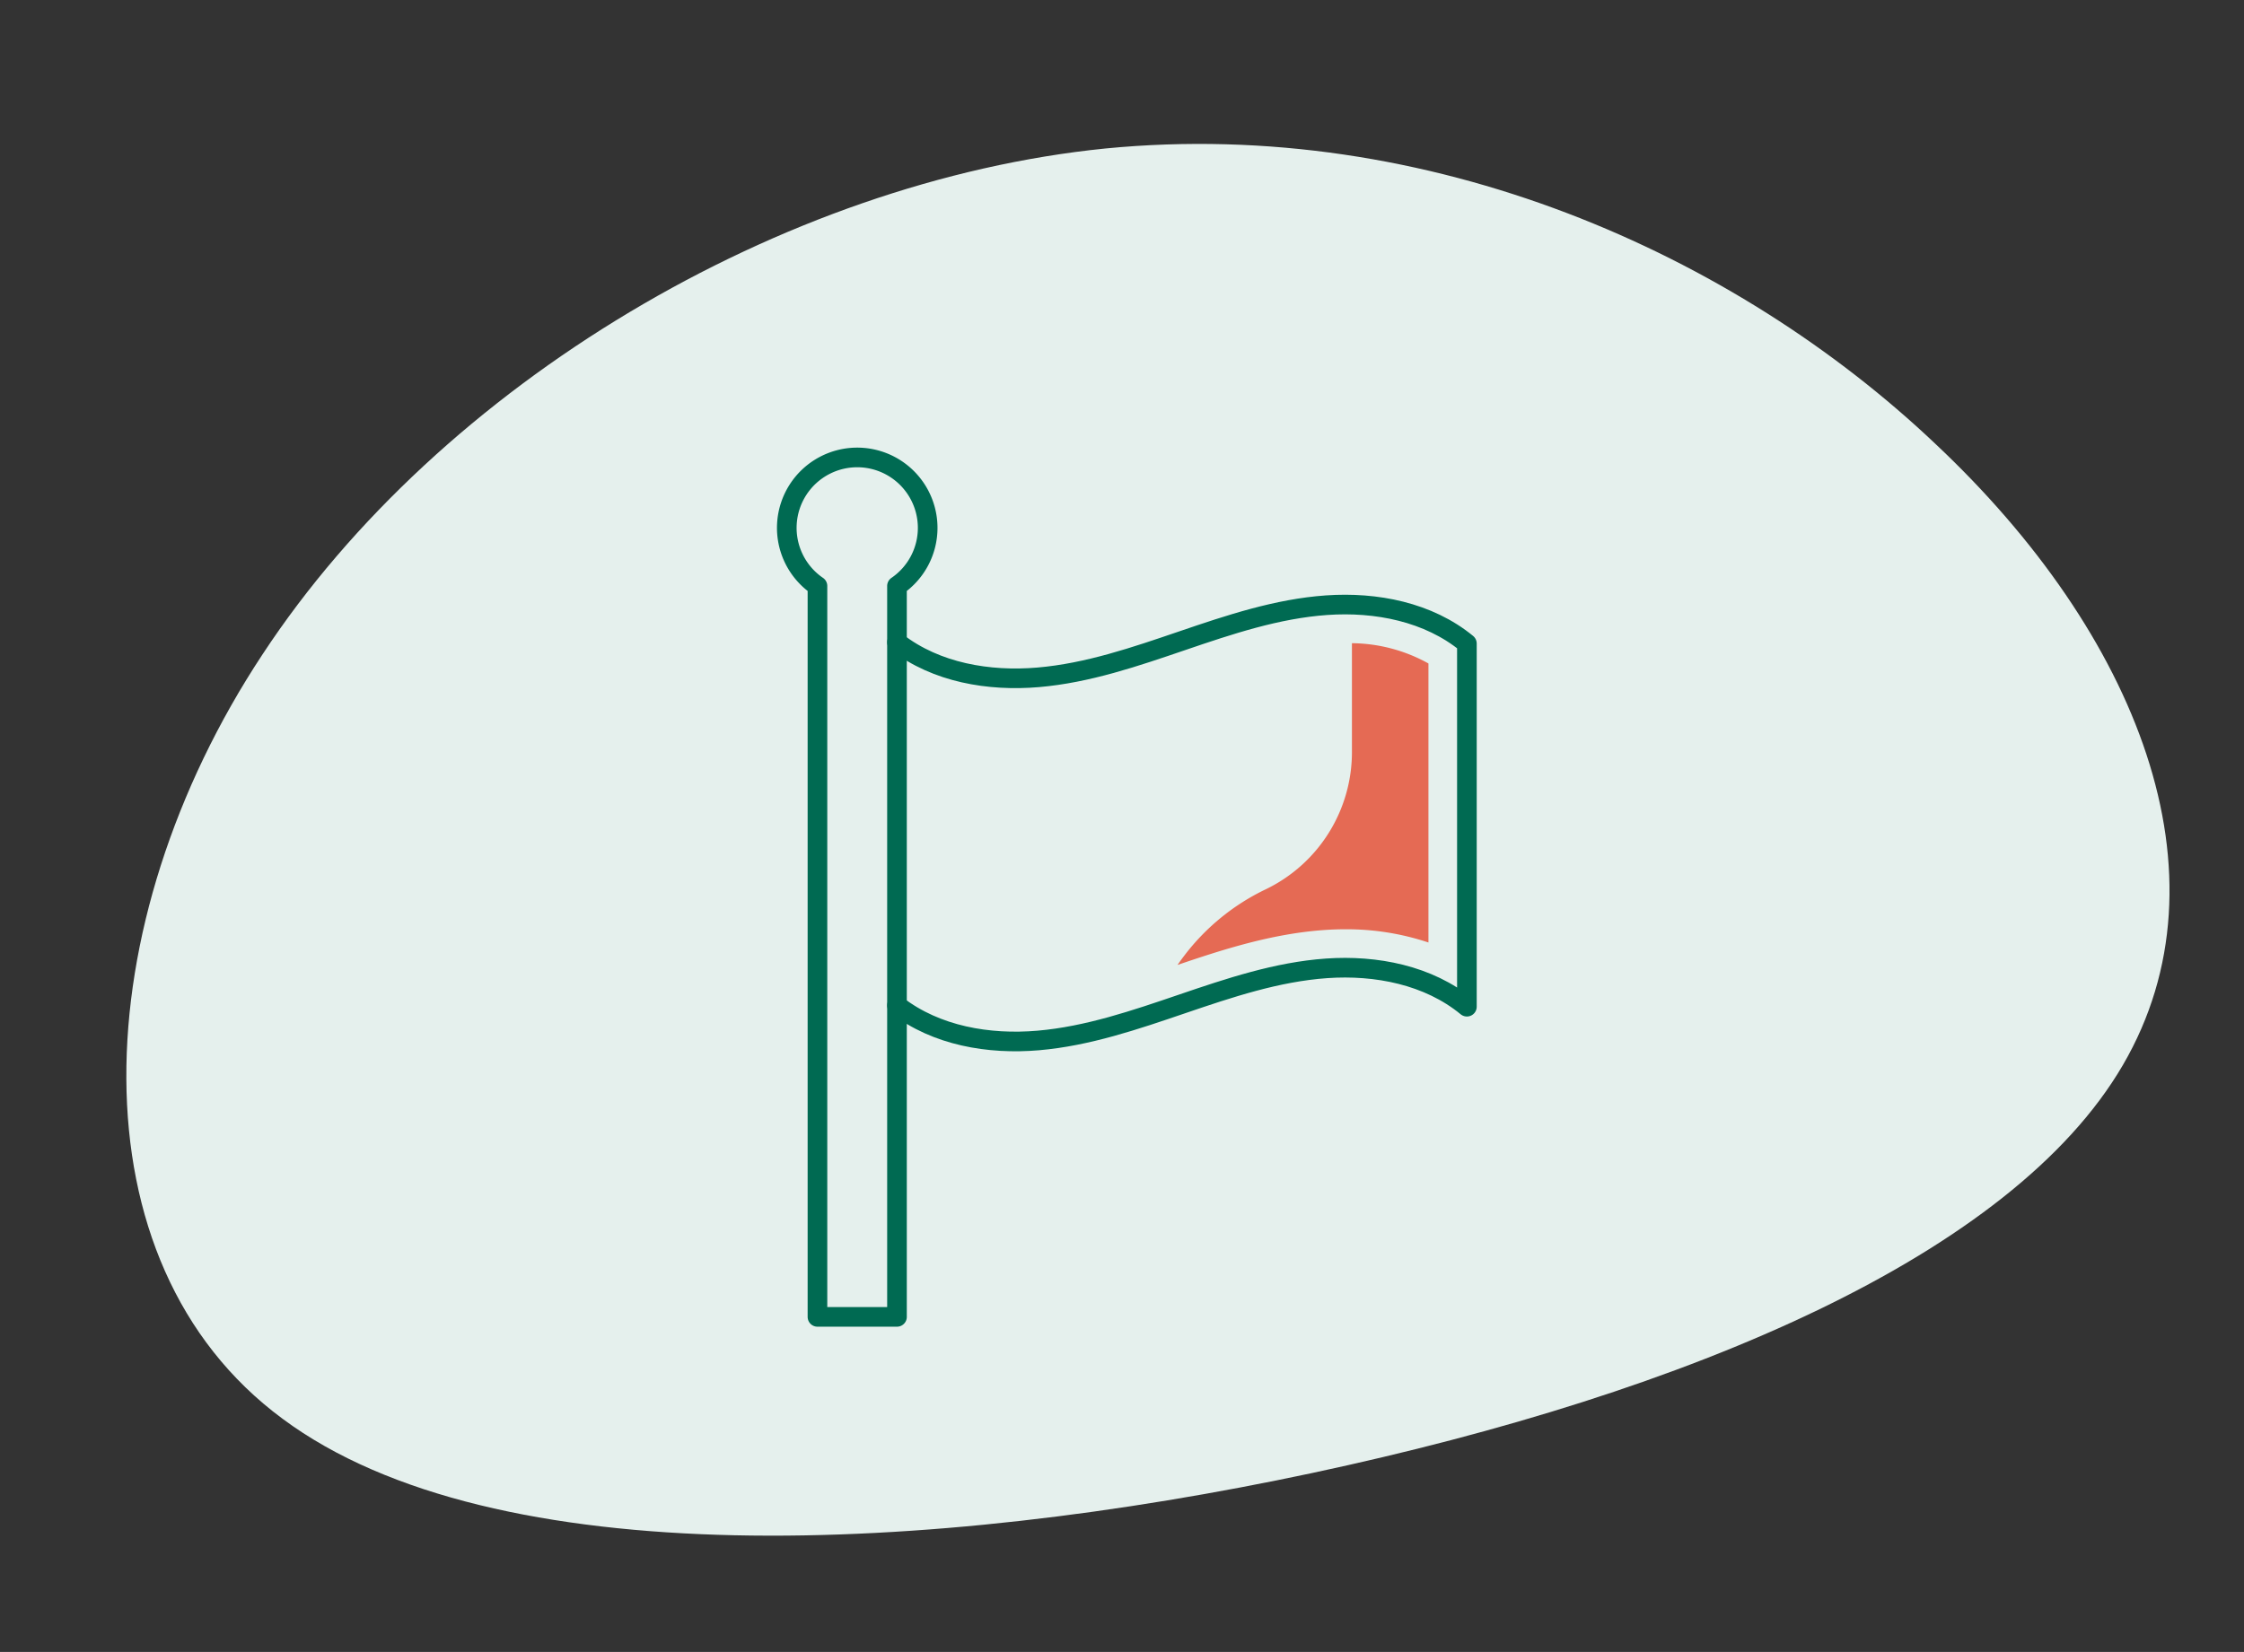
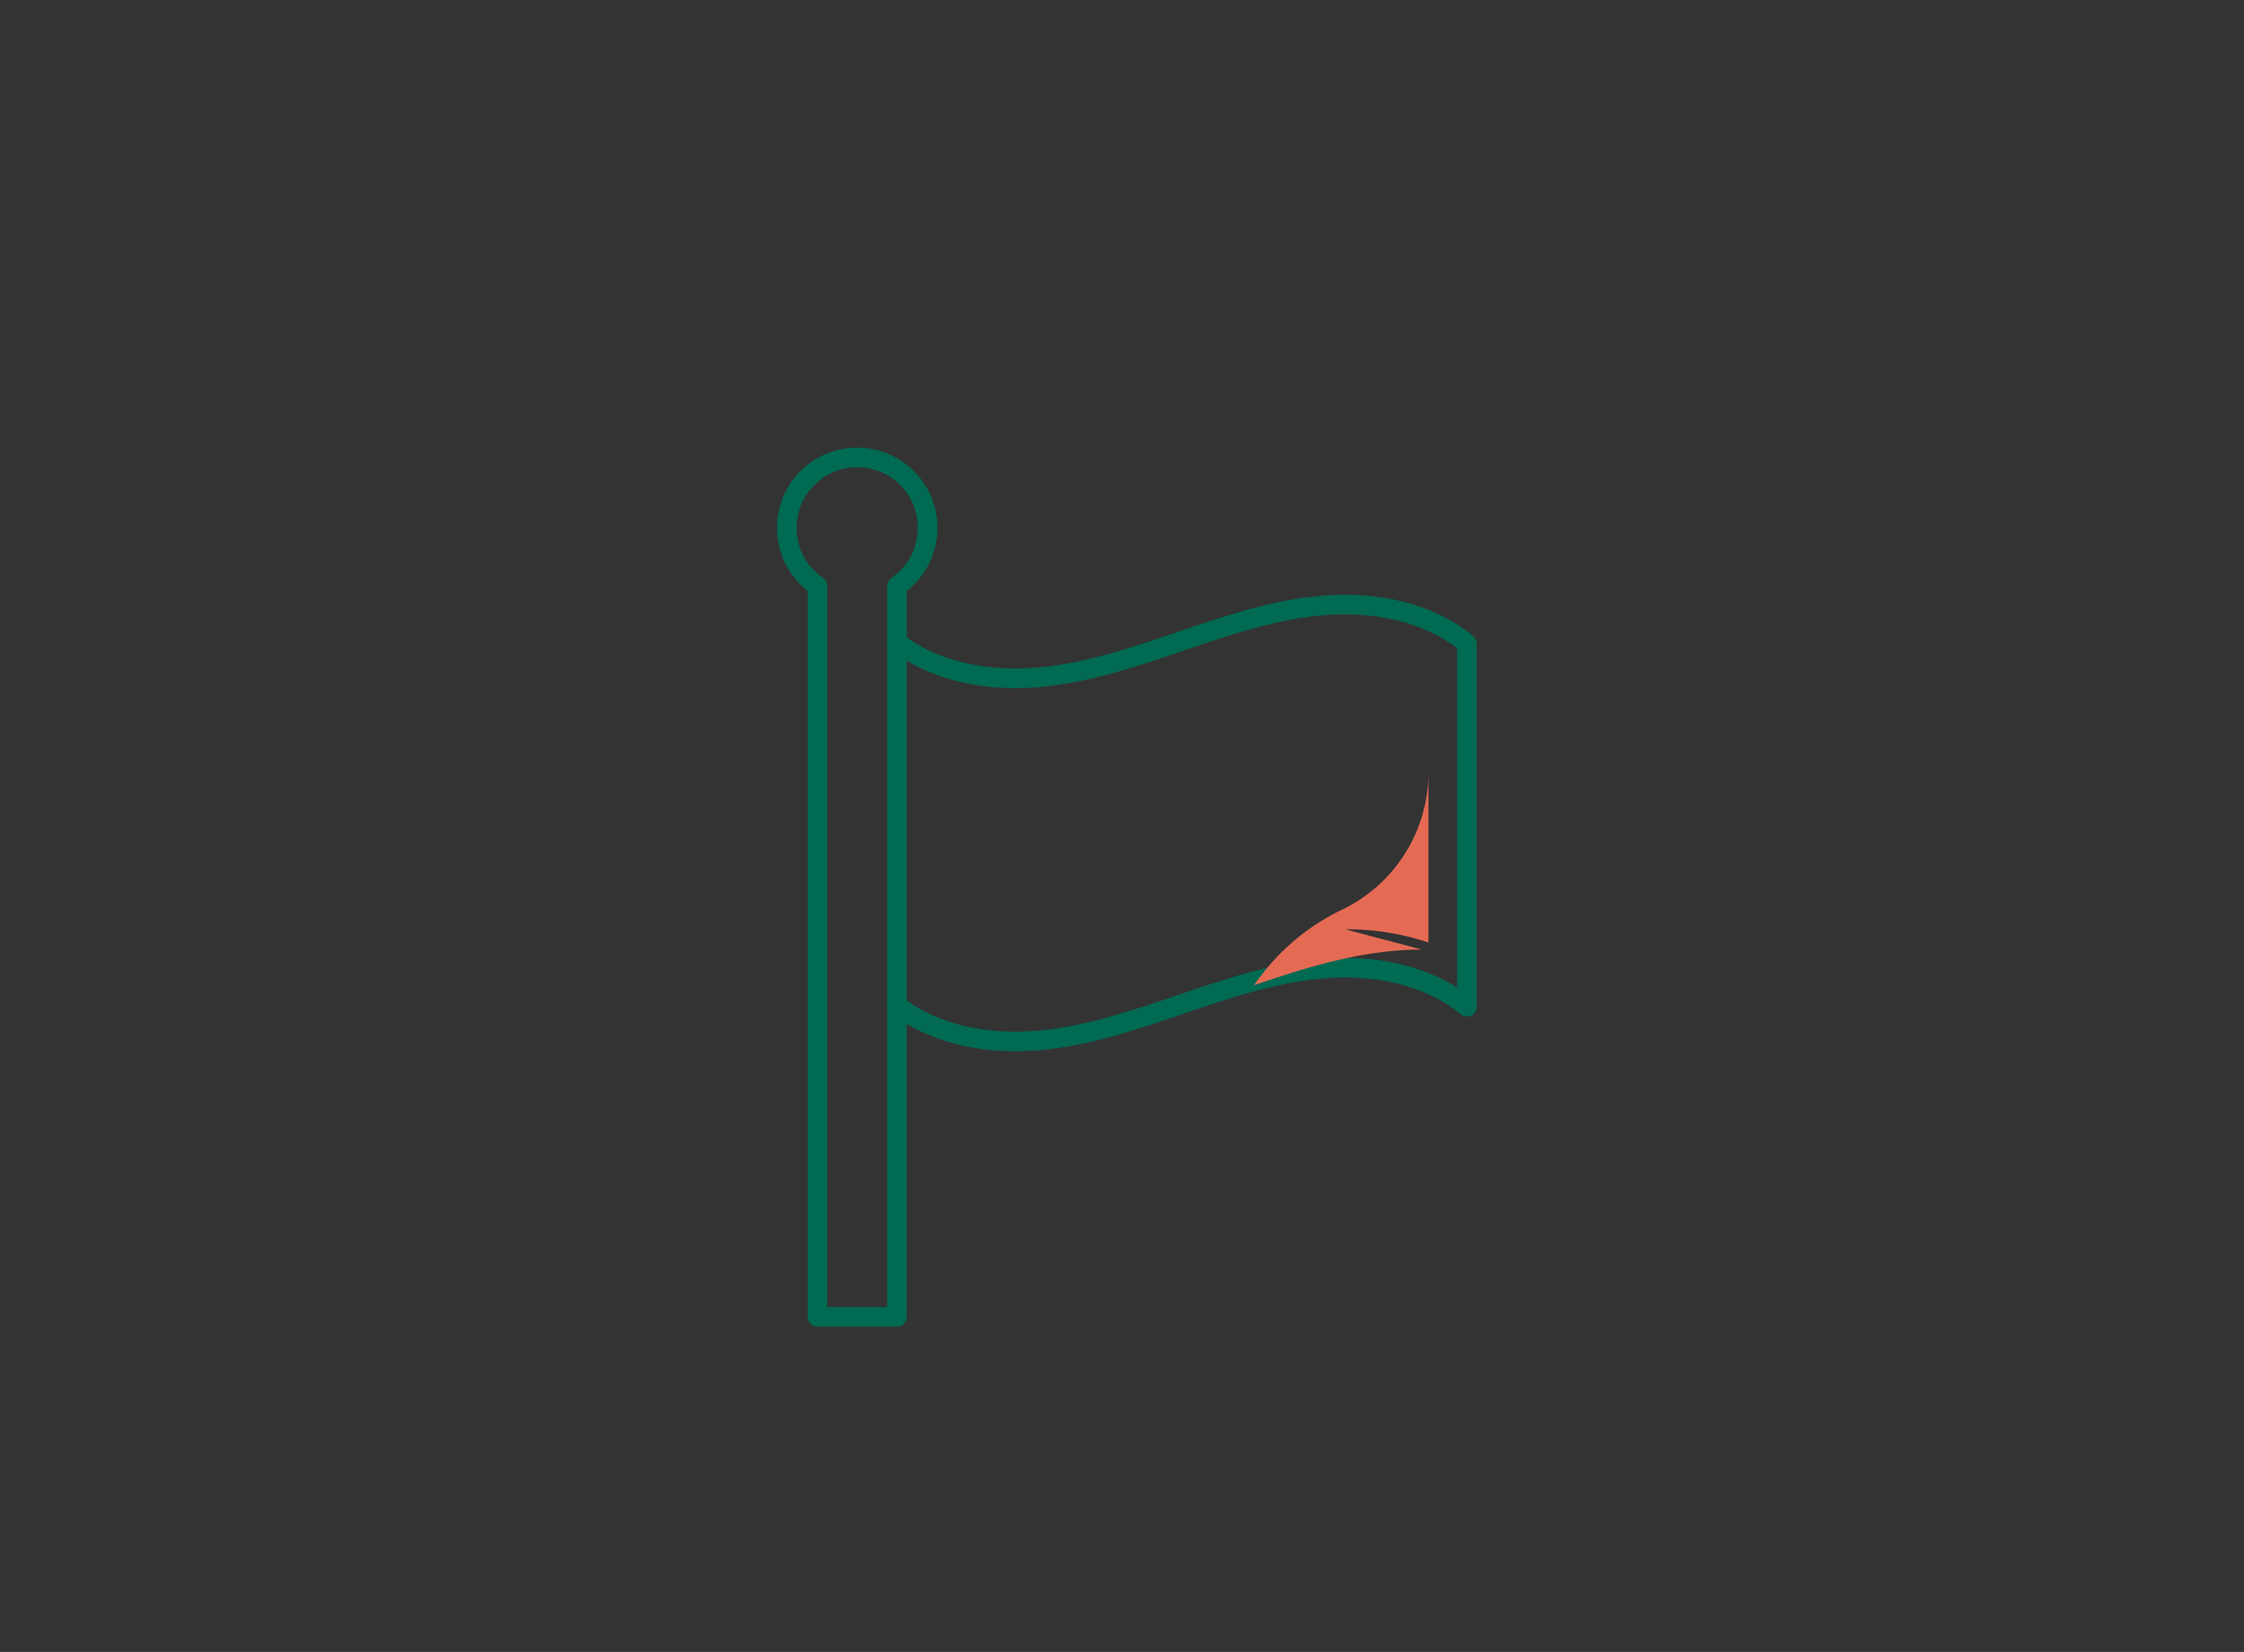
<svg xmlns="http://www.w3.org/2000/svg" width="228.567" height="168.308" viewBox="0 0 228.567 168.308">
  <rect x="0" y="0" width="228.567" height="168.308" fill="#333333" stroke="none" />
  <g id="Group_1377" data-name="Group 1377" transform="translate(-644.652 -1328.513)">
-     <path id="blob" d="M115.881-24.822c17.273,22.306,23.134,48.128,8.945,65.49S76.09,66.71,36.762,68.8C-2.72,70.885-47.137,66.16-65.953,46.931-84.769,27.811-77.983-6.032-55.774-30.316c22.209-24.394,59.84-39.338,92.845-37.47C70.23-65.808,98.762-47.128,115.881-24.822Z" transform="translate(731.228 1416.393) rotate(-9)" fill="#e5f0ed" />
    <g id="Group_1369" data-name="Group 1369" transform="translate(-10369.125 -9311.715)">
      <path id="Path_4600" data-name="Path 4600" d="M1345.349,1008.4c4.005,3.091,9.352,4.009,14.392,3.573s9.884-2.1,14.673-3.732,9.649-3.262,14.694-3.617,10.385.693,14.291,3.908v-37c-3.906-3.216-9.243-4.263-14.291-3.908s-9.906,1.983-14.694,3.617-9.631,3.3-14.673,3.732-10.386-.481-14.392-3.573" transform="translate(9759.792 9734.265)" fill="none" stroke="#006a52" stroke-linecap="round" stroke-linejoin="round" stroke-width="2" />
      <path id="Path_4601" data-name="Path 4601" d="M1353.915,967.012a7.175,7.175,0,1,0-11.226,5.921V1047.4h8.1V972.933A7.167,7.167,0,0,0,1353.915,967.012Z" transform="translate(9754.352 9726.999)" fill="none" stroke="#006a52" stroke-linecap="round" stroke-linejoin="round" stroke-width="2" />
-       <path id="Path_4602" data-name="Path 4602" d="M1377.148,998.738a26.3,26.3,0,0,1,8.484,1.347v-28.43a16.321,16.321,0,0,0-7.793-2.065v10.994a15.518,15.518,0,0,1-8.764,14.073,22.769,22.769,0,0,0-8.3,6.75q-.364.475-.7.964c4.506-1.533,9.554-3.177,14.914-3.555q1.094-.079,2.164-.078" transform="translate(9773.642 9736.171)" fill="#e56a54" />
+       <path id="Path_4602" data-name="Path 4602" d="M1377.148,998.738a26.3,26.3,0,0,1,8.484,1.347v-28.43v10.994a15.518,15.518,0,0,1-8.764,14.073,22.769,22.769,0,0,0-8.3,6.75q-.364.475-.7.964c4.506-1.533,9.554-3.177,14.914-3.555q1.094-.079,2.164-.078" transform="translate(9773.642 9736.171)" fill="#e56a54" />
    </g>
  </g>
</svg>